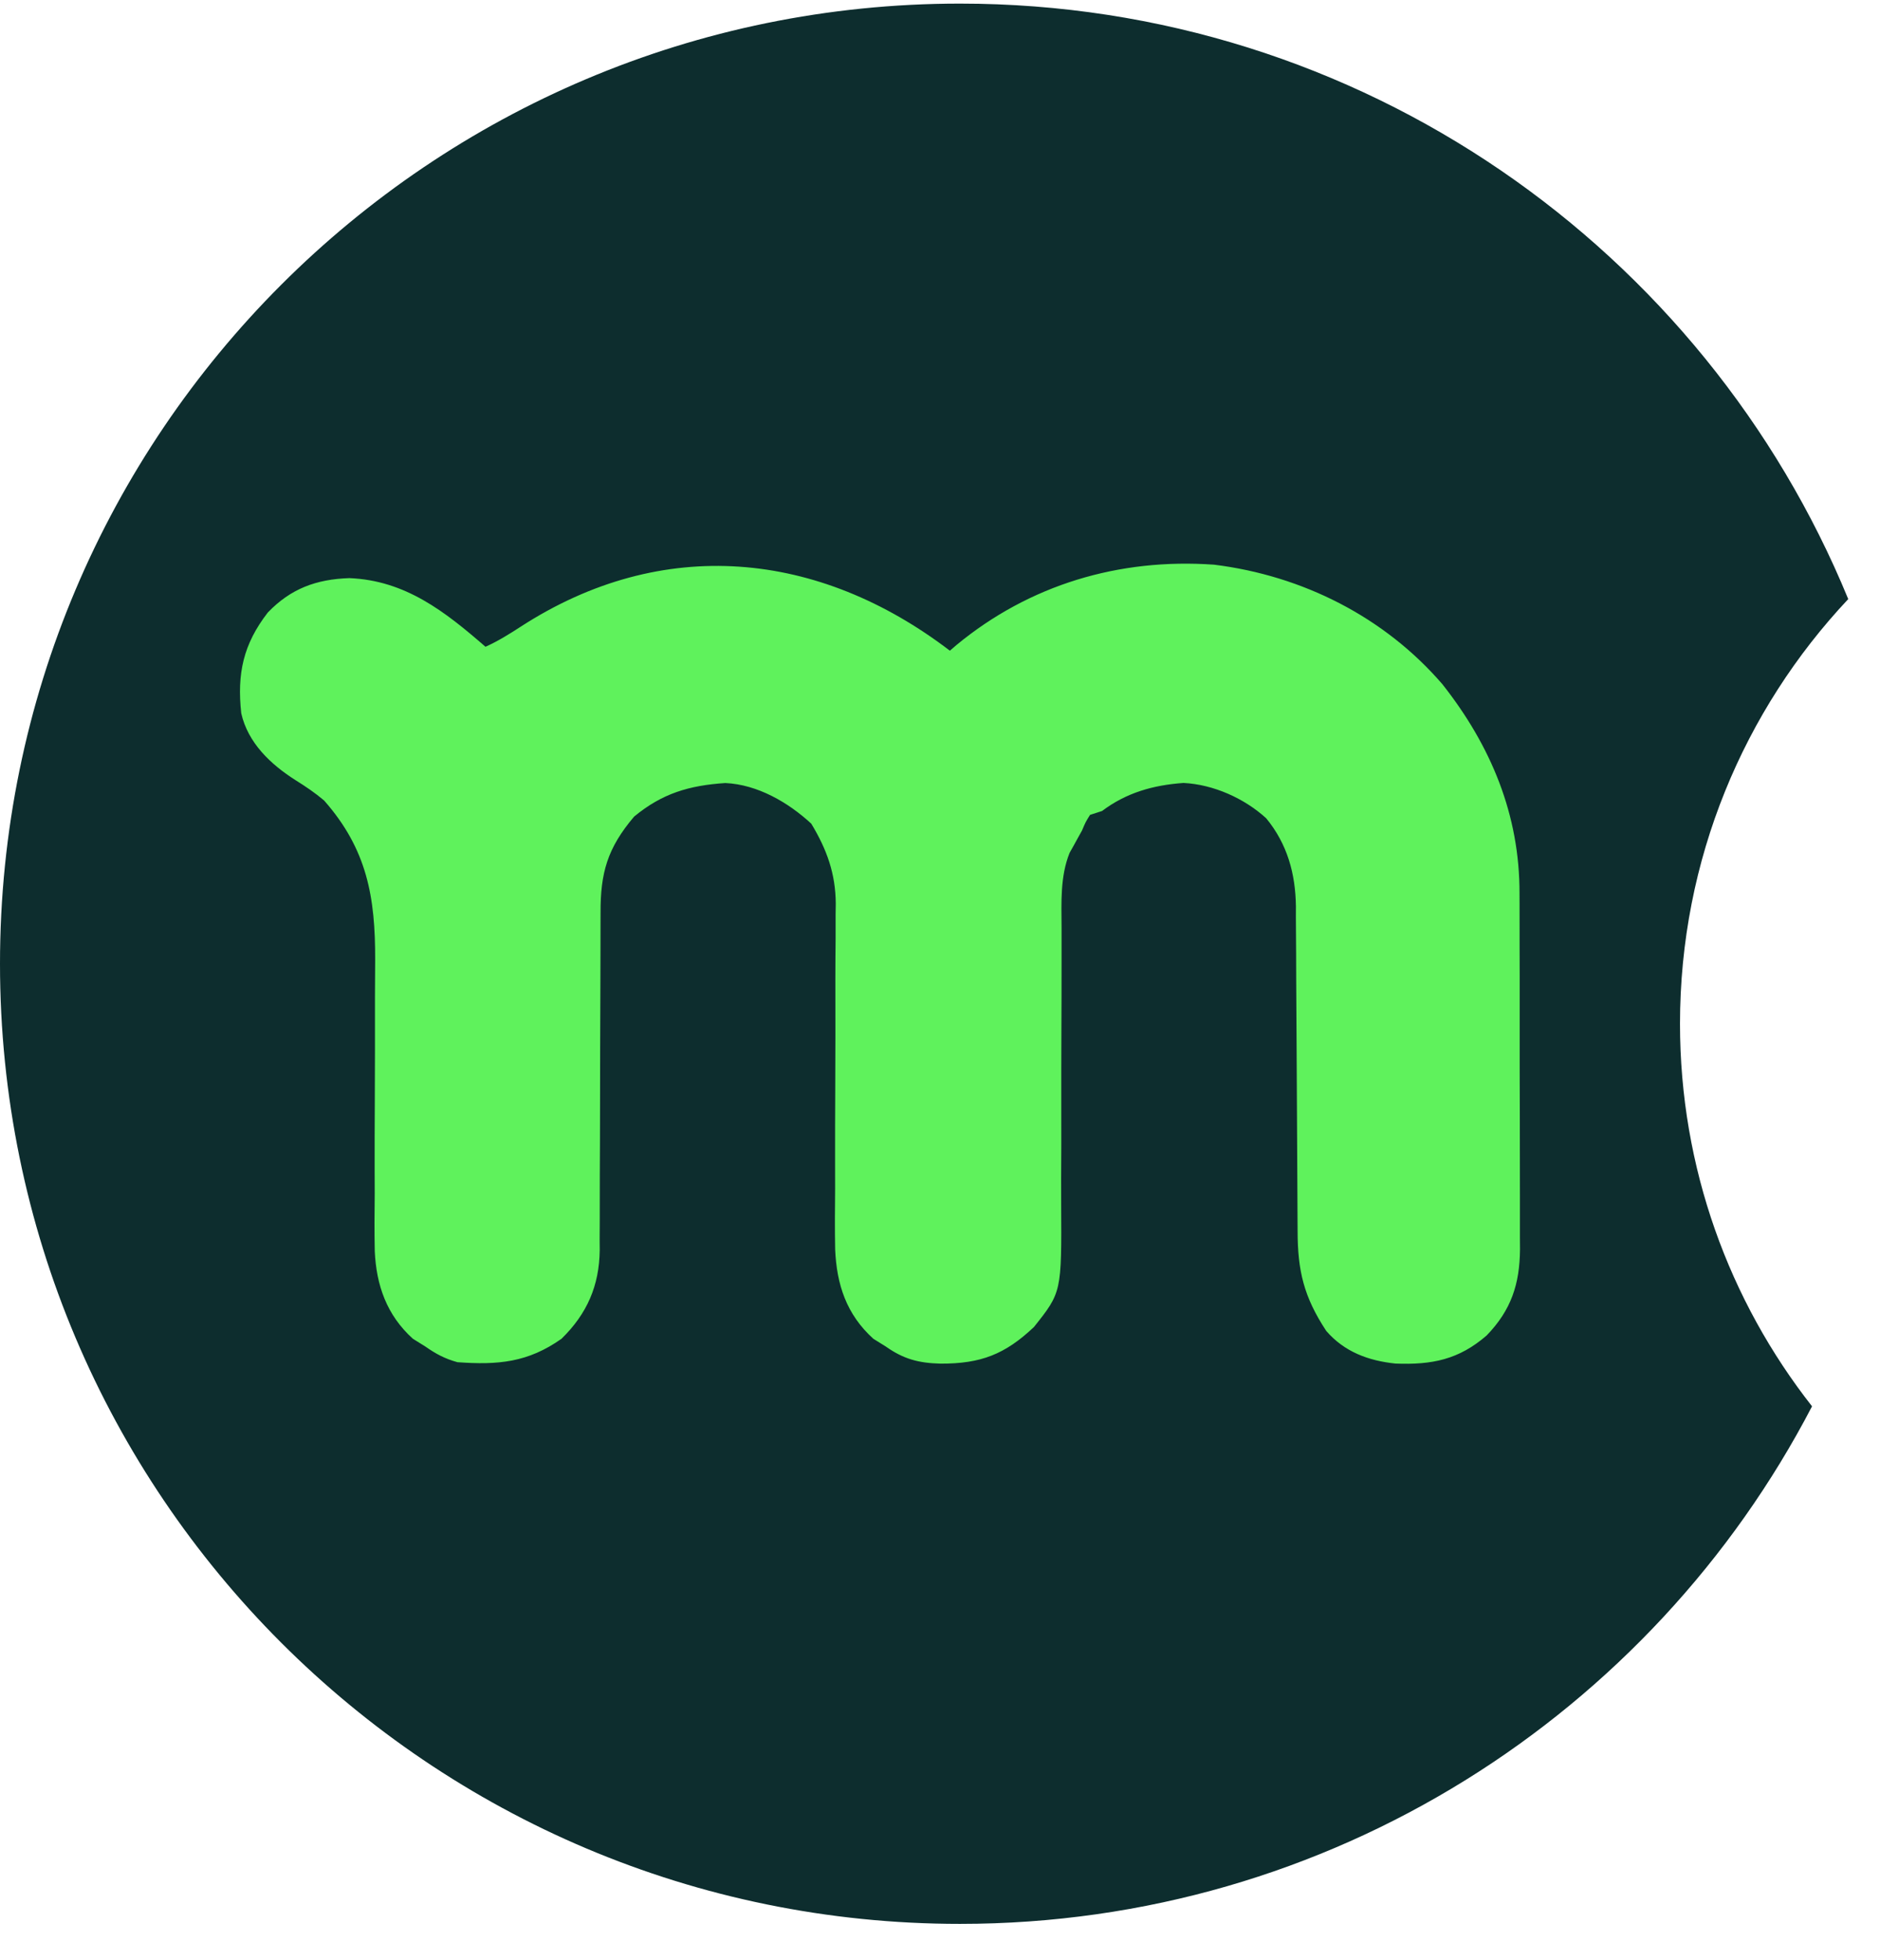
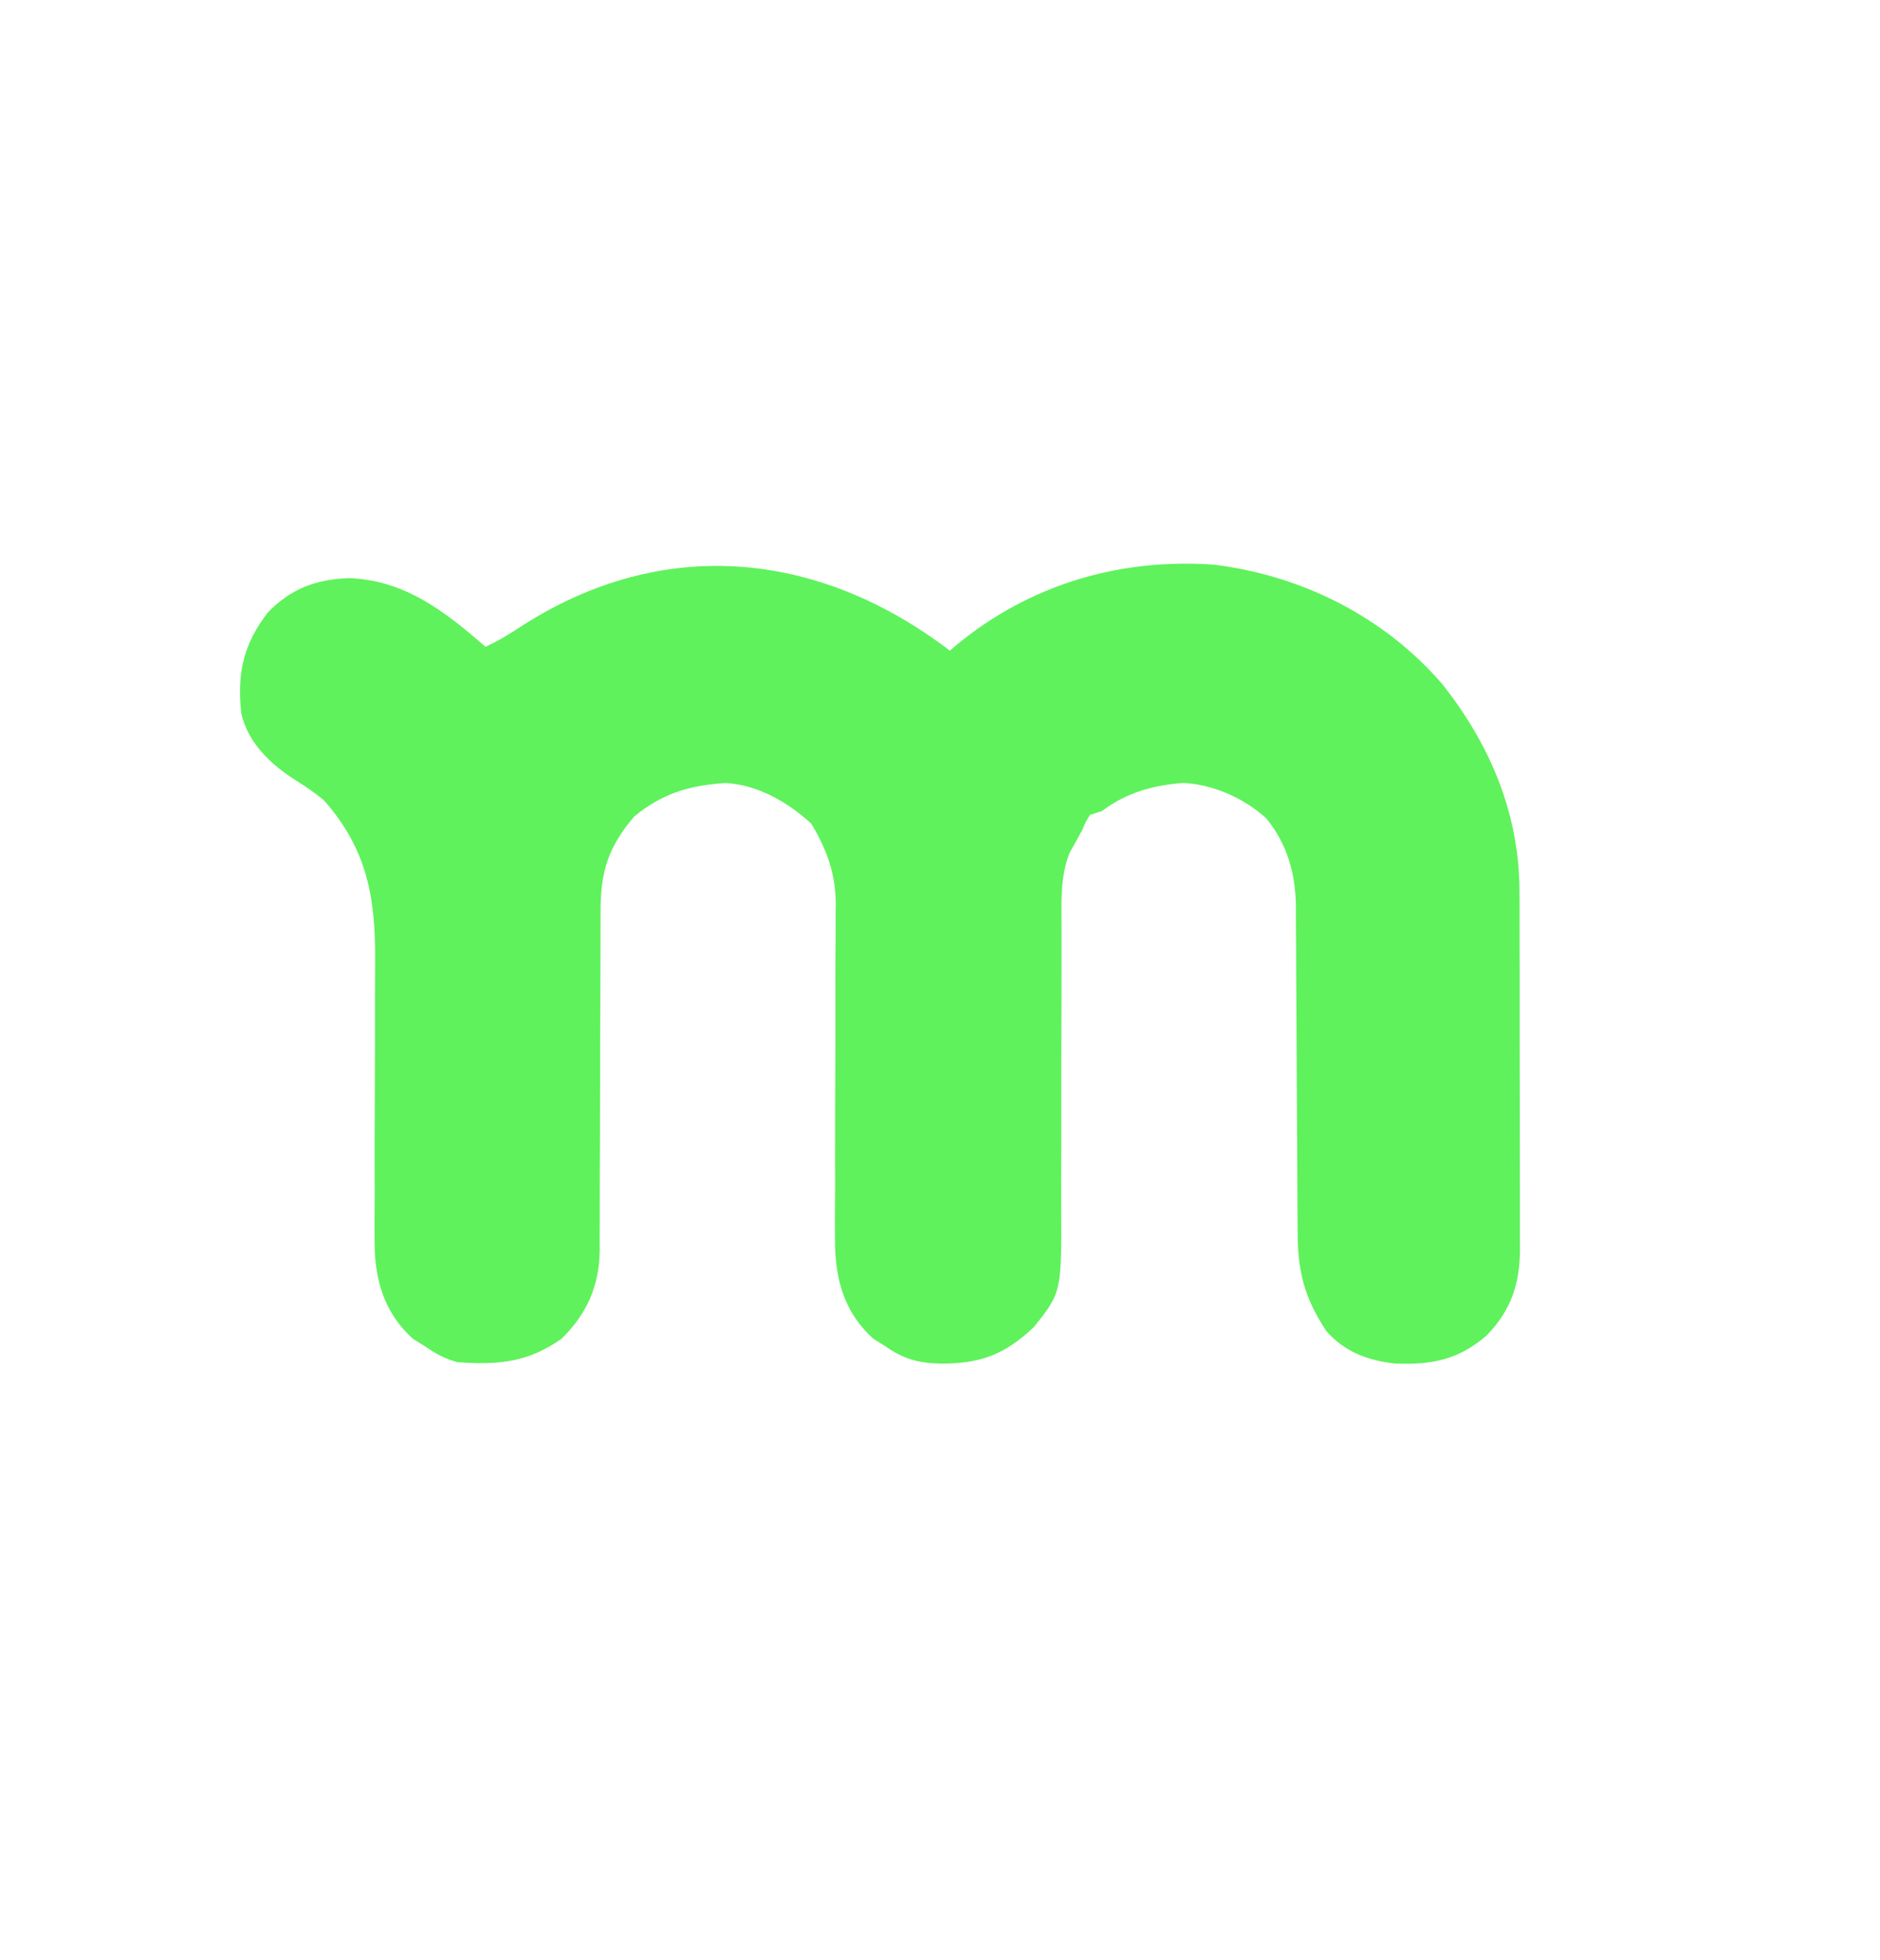
<svg xmlns="http://www.w3.org/2000/svg" width="47" height="49" viewBox="0 0 47 49" fill="none">
-   <path d="M24 0.09C34.028 0.09 42.617 6.241 46.206 14.975C43.598 17.748 42 21.482 42 25.59C42 29.198 43.233 32.519 45.301 35.153C41.3 42.84 33.264 48.09 24 48.09C10.745 48.09 0 37.345 0 24.09C0 10.835 10.745 0.09 24 0.09Z" fill="#0D2D2E" />
-   <path d="M23.747 16.265C23.802 16.218 23.857 16.17 23.913 16.122C25.735 14.618 27.976 13.946 30.353 14.115C32.57 14.39 34.613 15.426 36.059 17.102C37.279 18.647 37.993 20.375 37.988 22.334C37.989 22.49 37.989 22.49 37.989 22.648C37.991 22.988 37.991 23.328 37.99 23.668C37.991 23.906 37.991 24.143 37.992 24.381C37.993 24.878 37.992 25.375 37.992 25.872C37.991 26.508 37.993 27.144 37.995 27.78C37.997 28.27 37.997 28.761 37.997 29.251C37.997 29.485 37.997 29.72 37.998 29.954C37.999 30.282 37.999 30.61 37.998 30.938C37.998 31.034 37.999 31.13 38 31.229C37.993 32.092 37.783 32.745 37.166 33.382C36.472 33.984 35.802 34.12 34.885 34.084C34.207 34.013 33.607 33.79 33.156 33.268C32.594 32.415 32.441 31.762 32.44 30.766C32.439 30.672 32.438 30.578 32.438 30.481C32.437 30.277 32.436 30.074 32.435 29.87C32.434 29.547 32.432 29.224 32.43 28.901C32.424 27.983 32.419 27.065 32.415 26.147C32.413 25.585 32.41 25.023 32.405 24.462C32.404 24.248 32.403 24.034 32.403 23.82C32.402 23.521 32.4 23.221 32.397 22.922C32.397 22.834 32.398 22.747 32.398 22.657C32.387 21.84 32.184 21.097 31.654 20.453C31.11 19.957 30.337 19.608 29.588 19.571C28.825 19.625 28.157 19.816 27.551 20.272C27.452 20.304 27.353 20.336 27.251 20.369C27.139 20.549 27.139 20.549 27.05 20.76C27.016 20.821 26.982 20.882 26.947 20.945C26.913 21.007 26.879 21.069 26.844 21.133C26.81 21.194 26.776 21.255 26.74 21.318C26.502 21.909 26.536 22.557 26.539 23.182C26.539 23.376 26.539 23.57 26.539 23.763C26.539 23.865 26.539 23.967 26.539 24.072C26.54 24.616 26.537 25.159 26.535 25.702C26.532 26.392 26.531 27.082 26.532 27.772C26.534 28.331 26.532 28.89 26.528 29.449C26.527 29.661 26.527 29.873 26.529 30.085C26.541 32.301 26.541 32.301 25.849 33.17C25.126 33.853 24.522 34.089 23.514 34.086C22.964 34.072 22.588 33.971 22.146 33.659C22.043 33.594 21.939 33.53 21.833 33.464C21.158 32.853 20.917 32.105 20.879 31.234C20.869 30.721 20.873 30.208 20.878 29.695C20.878 29.471 20.878 29.247 20.877 29.023C20.876 28.436 20.878 27.85 20.881 27.263C20.885 26.324 20.887 25.384 20.884 24.445C20.884 24.118 20.887 23.792 20.89 23.465C20.89 23.264 20.89 23.062 20.89 22.86C20.891 22.771 20.893 22.681 20.894 22.588C20.89 21.84 20.671 21.232 20.282 20.589C19.705 20.056 18.939 19.611 18.134 19.573C17.226 19.633 16.553 19.833 15.853 20.412C15.184 21.199 15.009 21.822 15.014 22.821C15.013 22.918 15.013 23.016 15.013 23.117C15.012 23.329 15.012 23.541 15.012 23.752C15.012 24.088 15.011 24.424 15.009 24.759C15.004 25.713 15.002 26.668 15.001 27.622C15.001 28.206 14.998 28.79 14.995 29.374C14.994 29.596 14.993 29.819 14.994 30.041C14.995 30.352 14.993 30.663 14.991 30.974C14.992 31.111 14.992 31.111 14.993 31.25C14.982 32.131 14.682 32.835 14.038 33.464C13.2 34.056 12.454 34.124 11.436 34.05C11.126 33.965 10.895 33.842 10.635 33.659C10.532 33.594 10.429 33.53 10.322 33.464C9.665 32.871 9.408 32.123 9.369 31.275C9.359 30.794 9.362 30.314 9.368 29.833C9.368 29.623 9.367 29.413 9.366 29.203C9.365 28.653 9.367 28.102 9.37 27.552C9.374 26.672 9.376 25.791 9.374 24.911C9.374 24.606 9.377 24.301 9.379 23.995C9.384 22.429 9.18 21.232 8.102 20.009C7.87 19.814 7.646 19.662 7.389 19.502C6.761 19.103 6.198 18.567 6.031 17.829C5.924 16.837 6.08 16.107 6.694 15.312C7.266 14.716 7.904 14.478 8.734 14.451C10.133 14.507 11.126 15.288 12.137 16.167C12.449 16.027 12.729 15.852 13.014 15.667C16.561 13.368 20.468 13.761 23.747 16.265Z" fill="#5FF25C" />
+   <path d="M23.747 16.265C23.802 16.218 23.857 16.17 23.913 16.122C25.735 14.618 27.976 13.946 30.353 14.115C32.57 14.39 34.613 15.426 36.059 17.102C37.279 18.647 37.993 20.375 37.988 22.334C37.989 22.49 37.989 22.49 37.989 22.648C37.991 22.988 37.991 23.328 37.99 23.668C37.991 23.906 37.991 24.143 37.992 24.381C37.993 24.878 37.992 25.375 37.992 25.872C37.997 28.27 37.997 28.761 37.997 29.251C37.997 29.485 37.997 29.72 37.998 29.954C37.999 30.282 37.999 30.61 37.998 30.938C37.998 31.034 37.999 31.13 38 31.229C37.993 32.092 37.783 32.745 37.166 33.382C36.472 33.984 35.802 34.12 34.885 34.084C34.207 34.013 33.607 33.79 33.156 33.268C32.594 32.415 32.441 31.762 32.44 30.766C32.439 30.672 32.438 30.578 32.438 30.481C32.437 30.277 32.436 30.074 32.435 29.87C32.434 29.547 32.432 29.224 32.43 28.901C32.424 27.983 32.419 27.065 32.415 26.147C32.413 25.585 32.41 25.023 32.405 24.462C32.404 24.248 32.403 24.034 32.403 23.82C32.402 23.521 32.4 23.221 32.397 22.922C32.397 22.834 32.398 22.747 32.398 22.657C32.387 21.84 32.184 21.097 31.654 20.453C31.11 19.957 30.337 19.608 29.588 19.571C28.825 19.625 28.157 19.816 27.551 20.272C27.452 20.304 27.353 20.336 27.251 20.369C27.139 20.549 27.139 20.549 27.05 20.76C27.016 20.821 26.982 20.882 26.947 20.945C26.913 21.007 26.879 21.069 26.844 21.133C26.81 21.194 26.776 21.255 26.74 21.318C26.502 21.909 26.536 22.557 26.539 23.182C26.539 23.376 26.539 23.57 26.539 23.763C26.539 23.865 26.539 23.967 26.539 24.072C26.54 24.616 26.537 25.159 26.535 25.702C26.532 26.392 26.531 27.082 26.532 27.772C26.534 28.331 26.532 28.89 26.528 29.449C26.527 29.661 26.527 29.873 26.529 30.085C26.541 32.301 26.541 32.301 25.849 33.17C25.126 33.853 24.522 34.089 23.514 34.086C22.964 34.072 22.588 33.971 22.146 33.659C22.043 33.594 21.939 33.53 21.833 33.464C21.158 32.853 20.917 32.105 20.879 31.234C20.869 30.721 20.873 30.208 20.878 29.695C20.878 29.471 20.878 29.247 20.877 29.023C20.876 28.436 20.878 27.85 20.881 27.263C20.885 26.324 20.887 25.384 20.884 24.445C20.884 24.118 20.887 23.792 20.89 23.465C20.89 23.264 20.89 23.062 20.89 22.86C20.891 22.771 20.893 22.681 20.894 22.588C20.89 21.84 20.671 21.232 20.282 20.589C19.705 20.056 18.939 19.611 18.134 19.573C17.226 19.633 16.553 19.833 15.853 20.412C15.184 21.199 15.009 21.822 15.014 22.821C15.013 22.918 15.013 23.016 15.013 23.117C15.012 23.329 15.012 23.541 15.012 23.752C15.012 24.088 15.011 24.424 15.009 24.759C15.004 25.713 15.002 26.668 15.001 27.622C15.001 28.206 14.998 28.79 14.995 29.374C14.994 29.596 14.993 29.819 14.994 30.041C14.995 30.352 14.993 30.663 14.991 30.974C14.992 31.111 14.992 31.111 14.993 31.25C14.982 32.131 14.682 32.835 14.038 33.464C13.2 34.056 12.454 34.124 11.436 34.05C11.126 33.965 10.895 33.842 10.635 33.659C10.532 33.594 10.429 33.53 10.322 33.464C9.665 32.871 9.408 32.123 9.369 31.275C9.359 30.794 9.362 30.314 9.368 29.833C9.368 29.623 9.367 29.413 9.366 29.203C9.365 28.653 9.367 28.102 9.37 27.552C9.374 26.672 9.376 25.791 9.374 24.911C9.374 24.606 9.377 24.301 9.379 23.995C9.384 22.429 9.18 21.232 8.102 20.009C7.87 19.814 7.646 19.662 7.389 19.502C6.761 19.103 6.198 18.567 6.031 17.829C5.924 16.837 6.08 16.107 6.694 15.312C7.266 14.716 7.904 14.478 8.734 14.451C10.133 14.507 11.126 15.288 12.137 16.167C12.449 16.027 12.729 15.852 13.014 15.667C16.561 13.368 20.468 13.761 23.747 16.265Z" fill="#5FF25C" />
</svg>